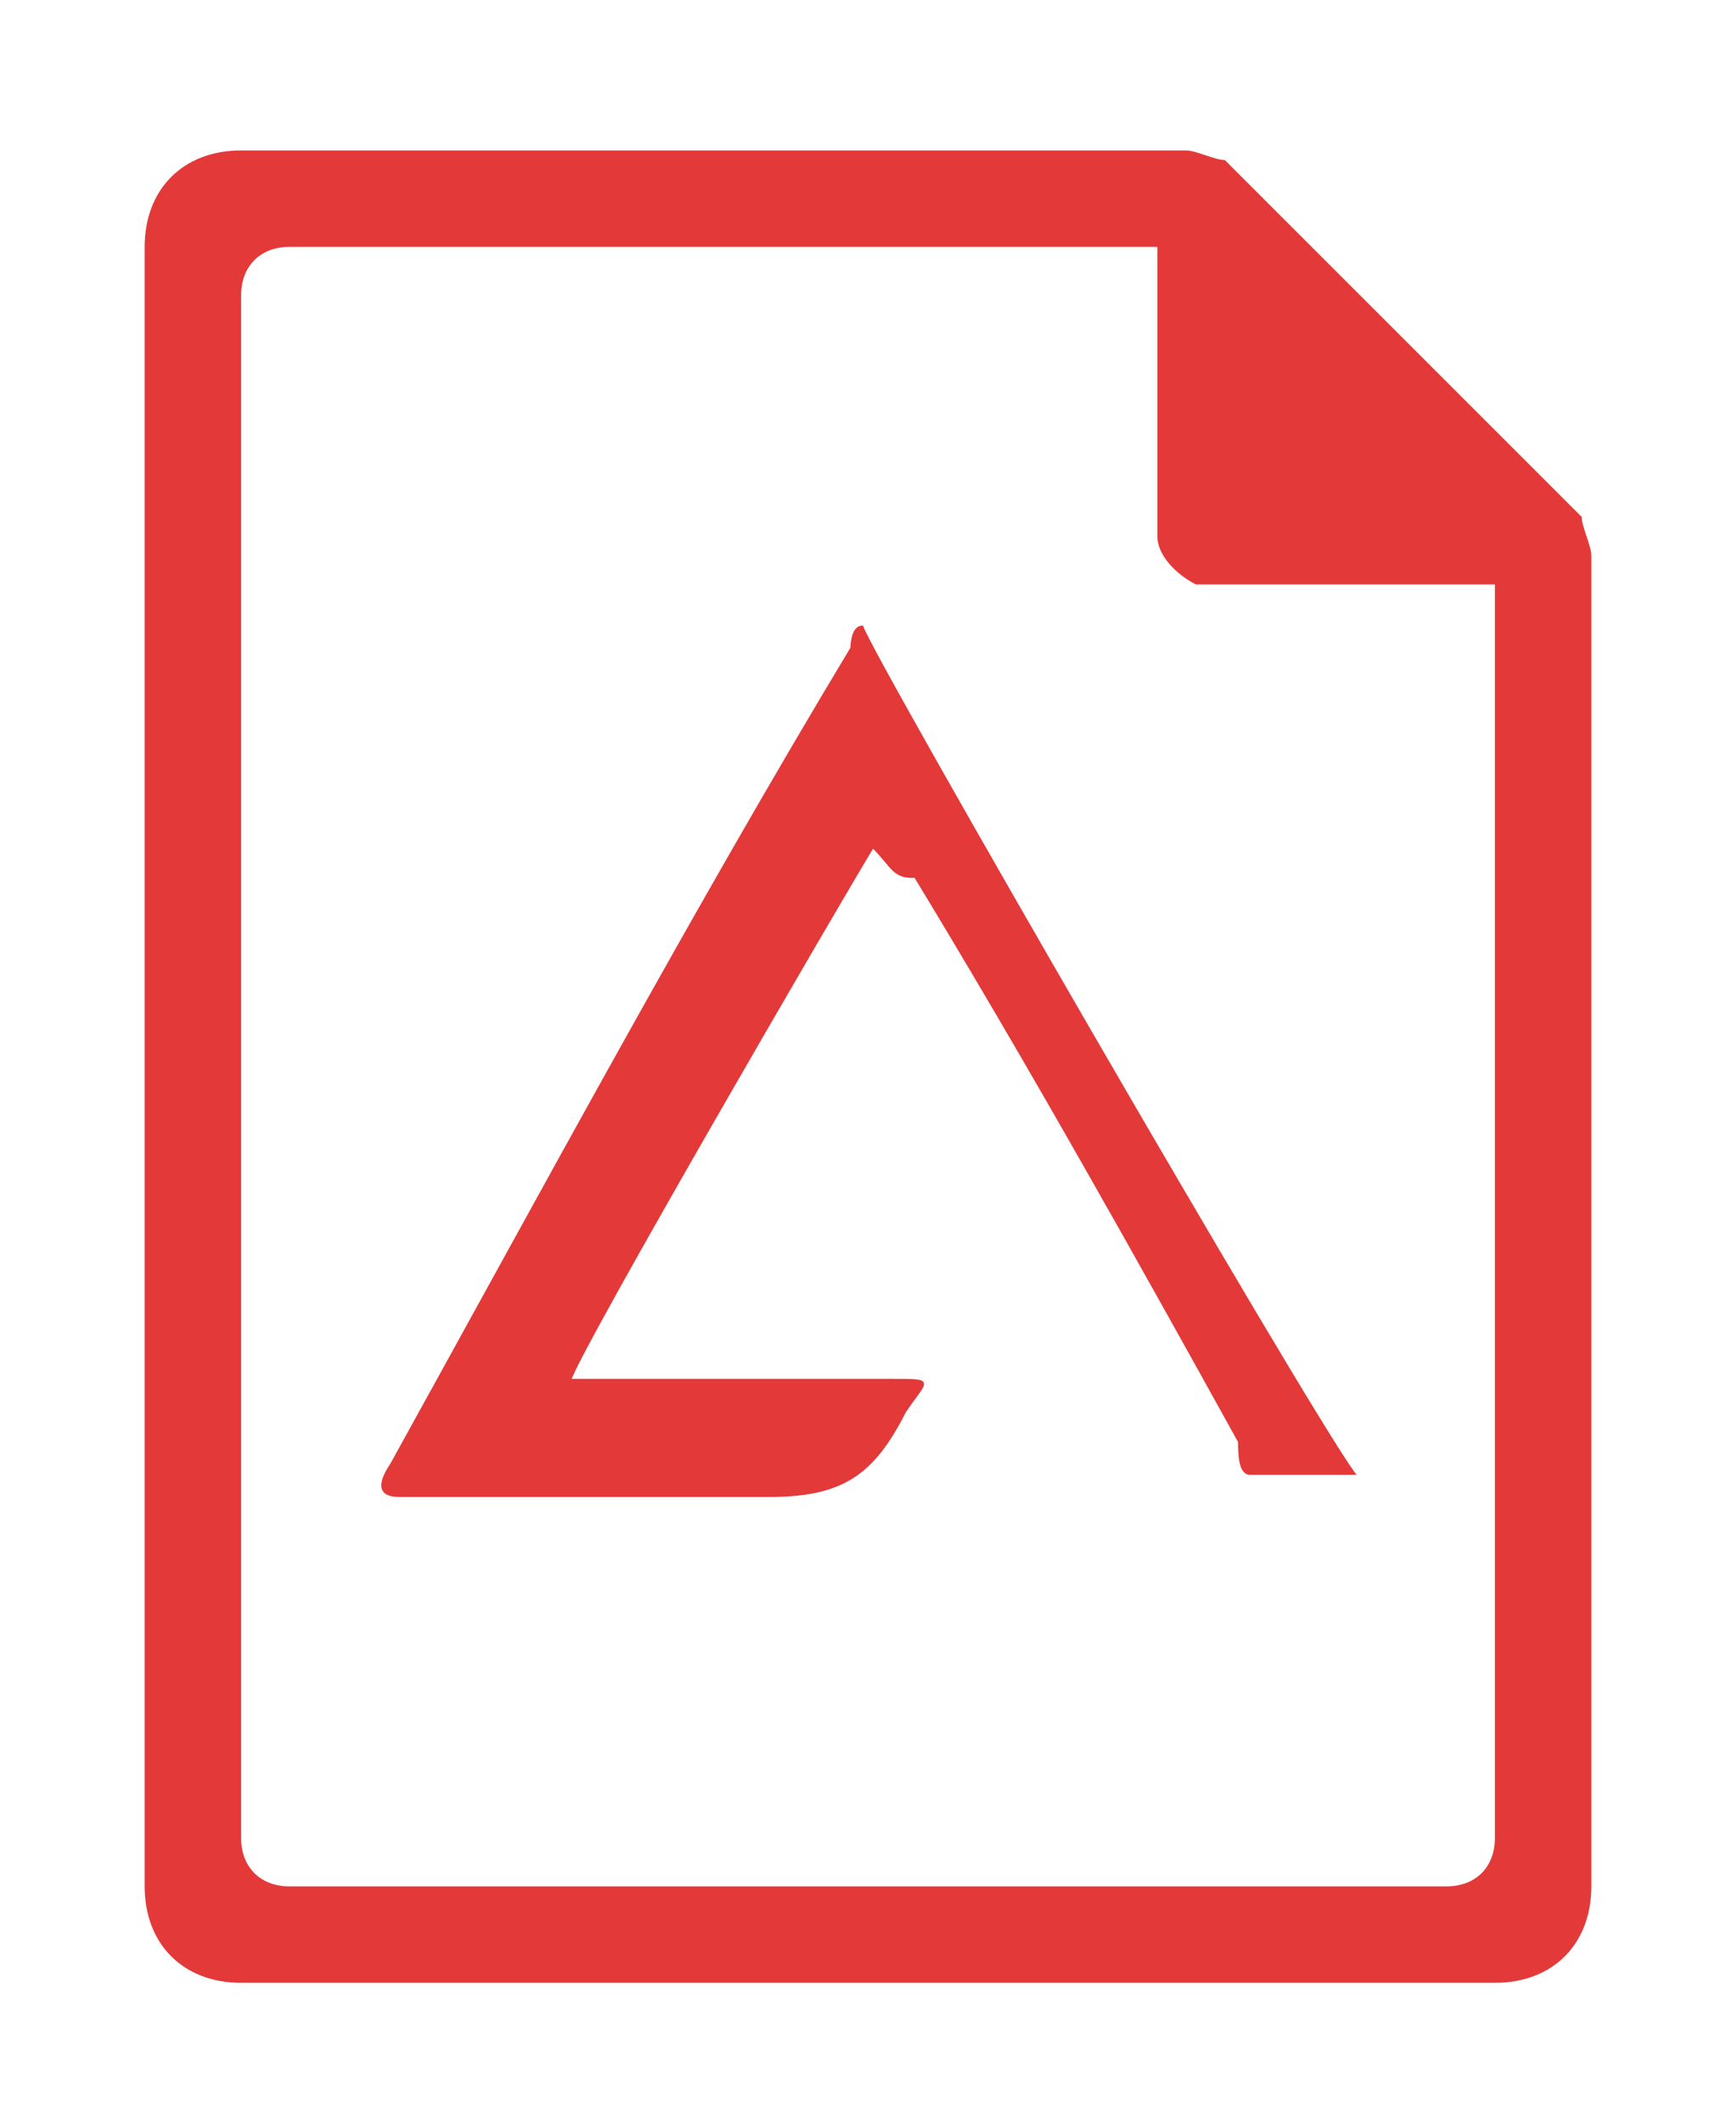
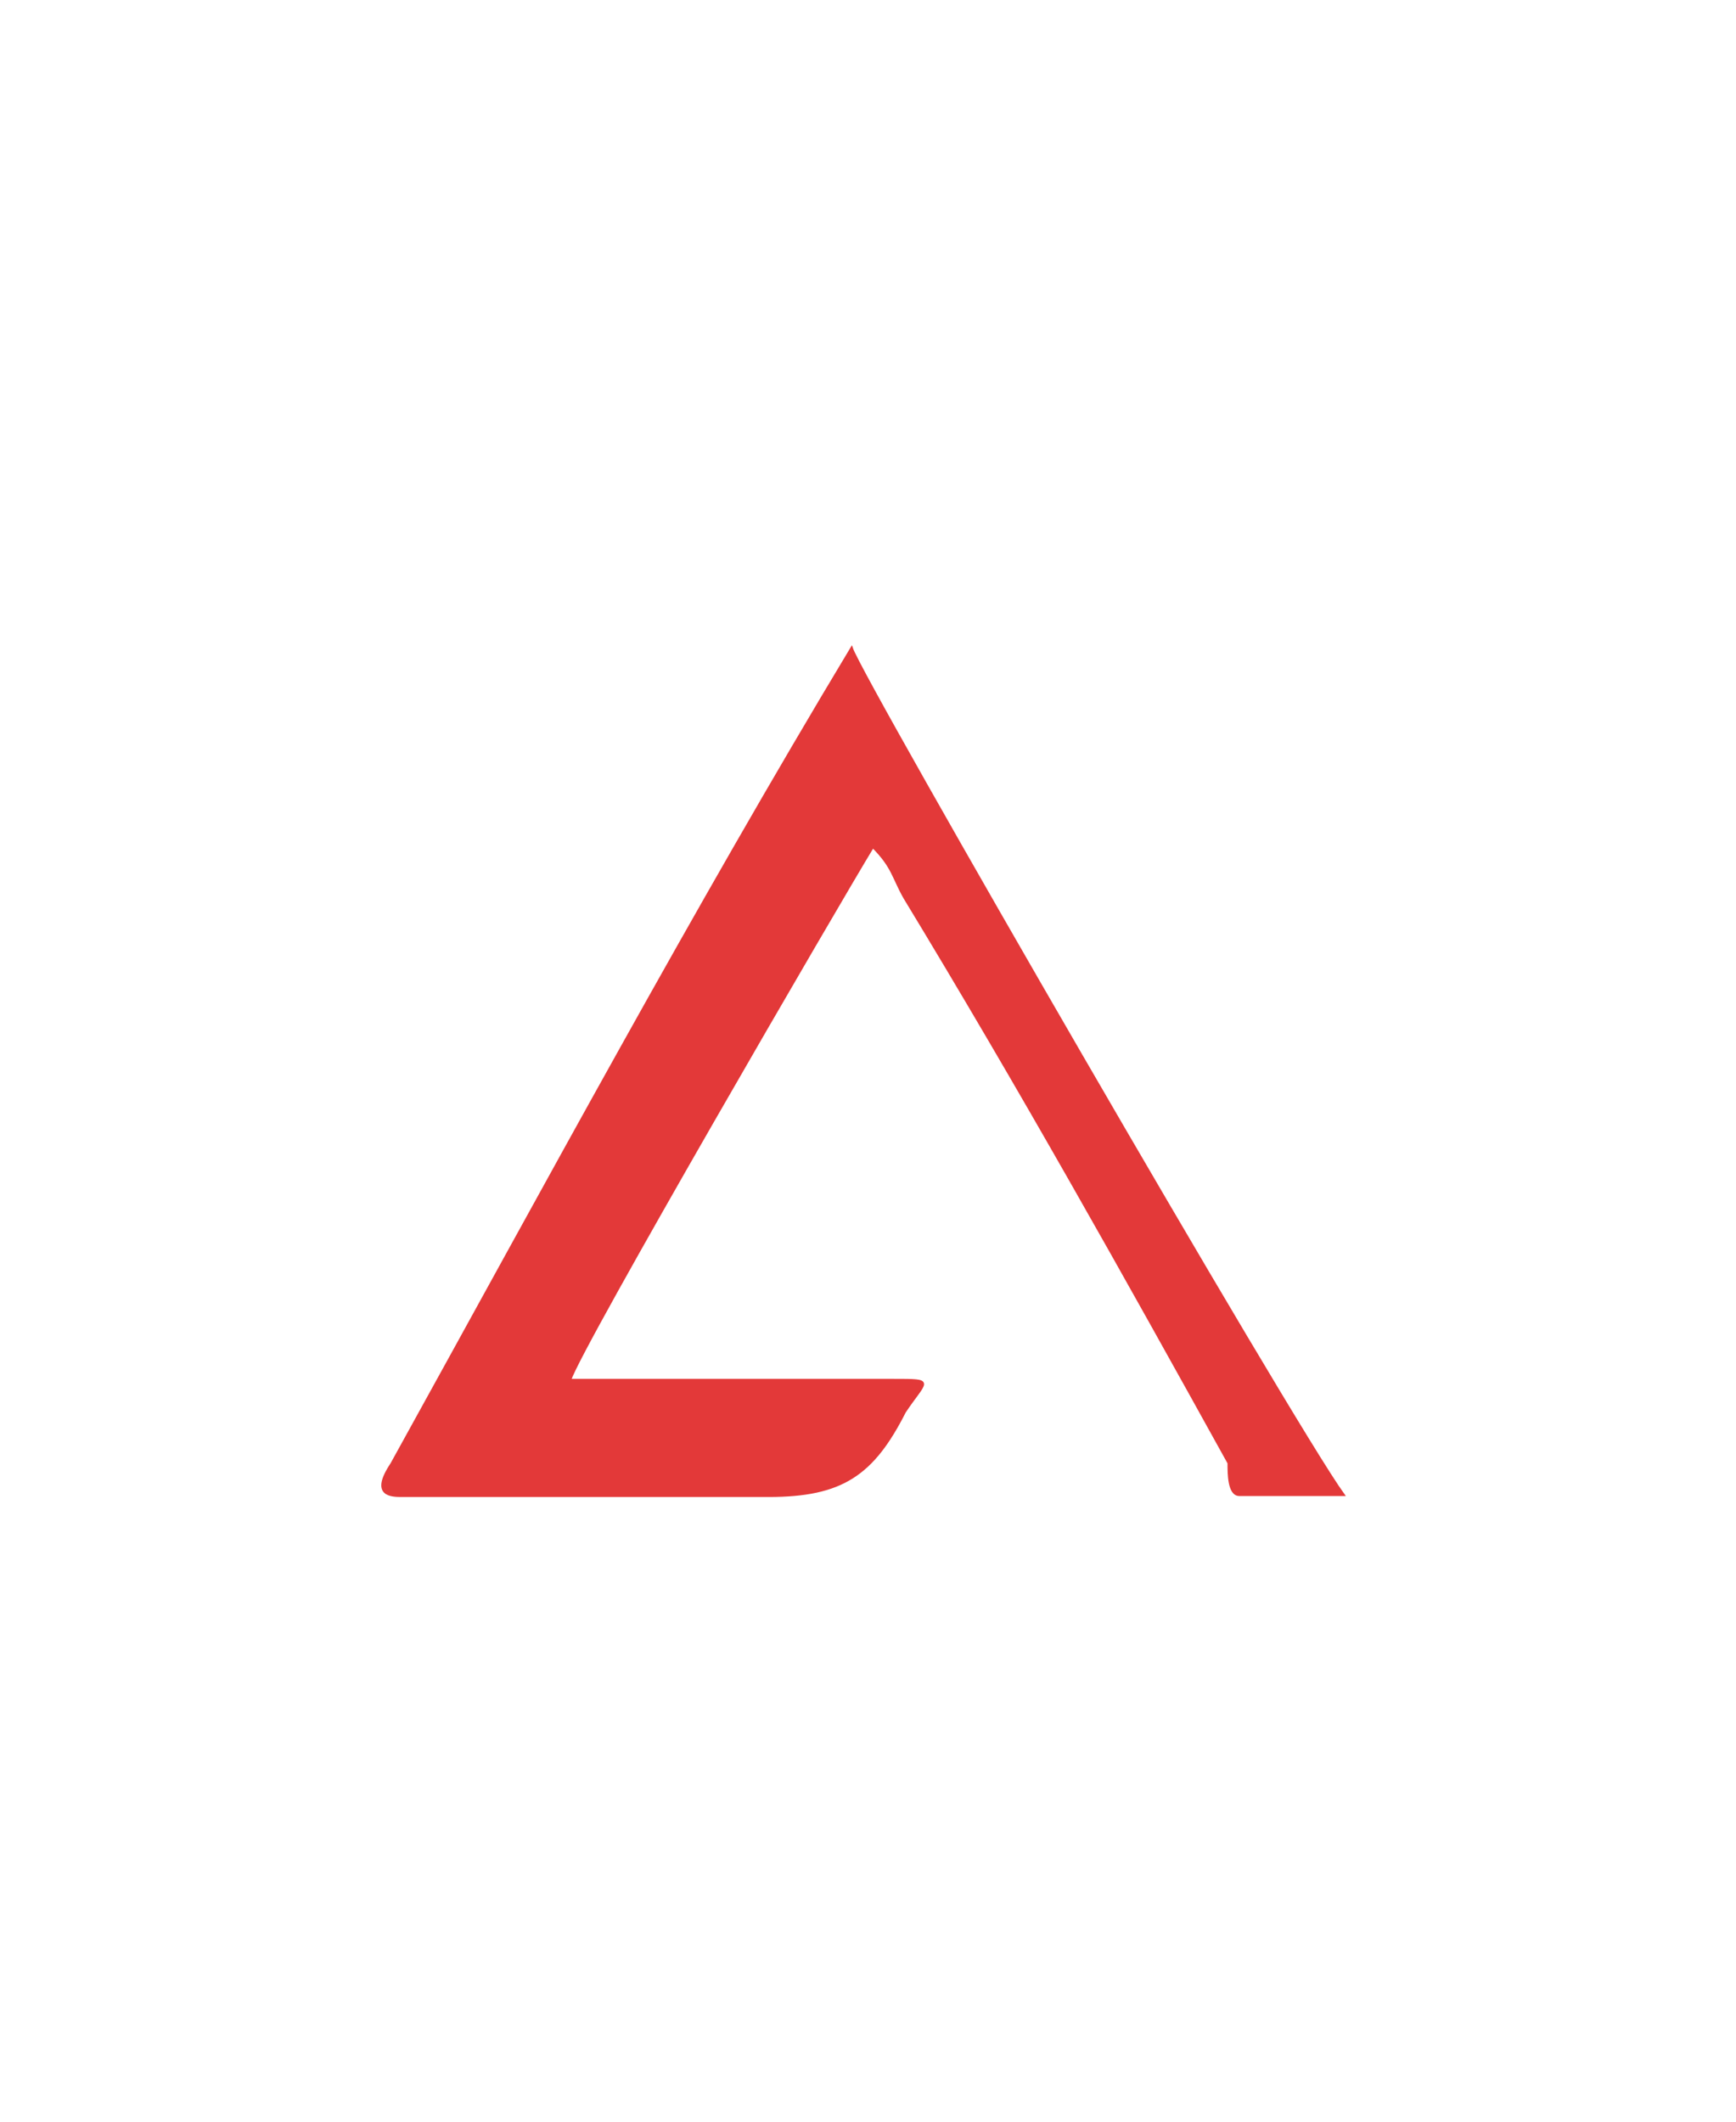
<svg xmlns="http://www.w3.org/2000/svg" version="1.1" x="0px" y="0px" viewBox="0 0 180 220" style="enable-background:new 0 0 180 220;">
  <style type="text/css">
        .st0{fill:#E33939;}
        .st1{fill:#E33939;stroke:#E33939;stroke-width:0.25;stroke-miterlimit:10;}
    </style>
  <g>
-     <path class="st0" d="M25,15.6c-6,0-10,4-10,10v170c0,6,4,10,10,10h130c6,0,10-4,10-10v-138c0-1-1-3-1-4l-37-37   c-1,0-3-1-4-1C123,15.6,25,15.6,25,15.6z M30,25.6h90v30c0,2,2,4,4,5h1h30v130c0,3-2,5-5,5H30c-3,0-5-2-5-5v-160   C25,27.6,27,25.6,30,25.6z" />
-   </g>
+     </g>
  <g>
-     <path class="st1" d="M90.5,87.8c-3.3,5.4-30.4,52-31.4,55.3c10.8,0,21.7,0,33.6,0c4.3,0,3.3,0,1.1,3.3c-3.3,6.5-6.5,8.7-14.1,8.7   c-13,0-24.9,0-38,0c-1.1,0-3.3,0-1.1-3.3C56.8,122.5,72,94.3,88.3,67.2c0,0,0-2.2,1.1-2.2c1.1,3.3,45.5,80.2,51,87.8   c-3.3,0-7.6,0-10.8,0c-1.1,0-1.1-2.2-1.1-3.3c-10.8-19.5-21.7-39-33.6-58.6C92.6,91,92.6,89.9,90.5,87.8z" />
+     <path class="st1" d="M90.5,87.8c-3.3,5.4-30.4,52-31.4,55.3c10.8,0,21.7,0,33.6,0c4.3,0,3.3,0,1.1,3.3c-3.3,6.5-6.5,8.7-14.1,8.7   c-13,0-24.9,0-38,0c-1.1,0-3.3,0-1.1-3.3C56.8,122.5,72,94.3,88.3,67.2c1.1,3.3,45.5,80.2,51,87.8   c-3.3,0-7.6,0-10.8,0c-1.1,0-1.1-2.2-1.1-3.3c-10.8-19.5-21.7-39-33.6-58.6C92.6,91,92.6,89.9,90.5,87.8z" />
  </g>
</svg>